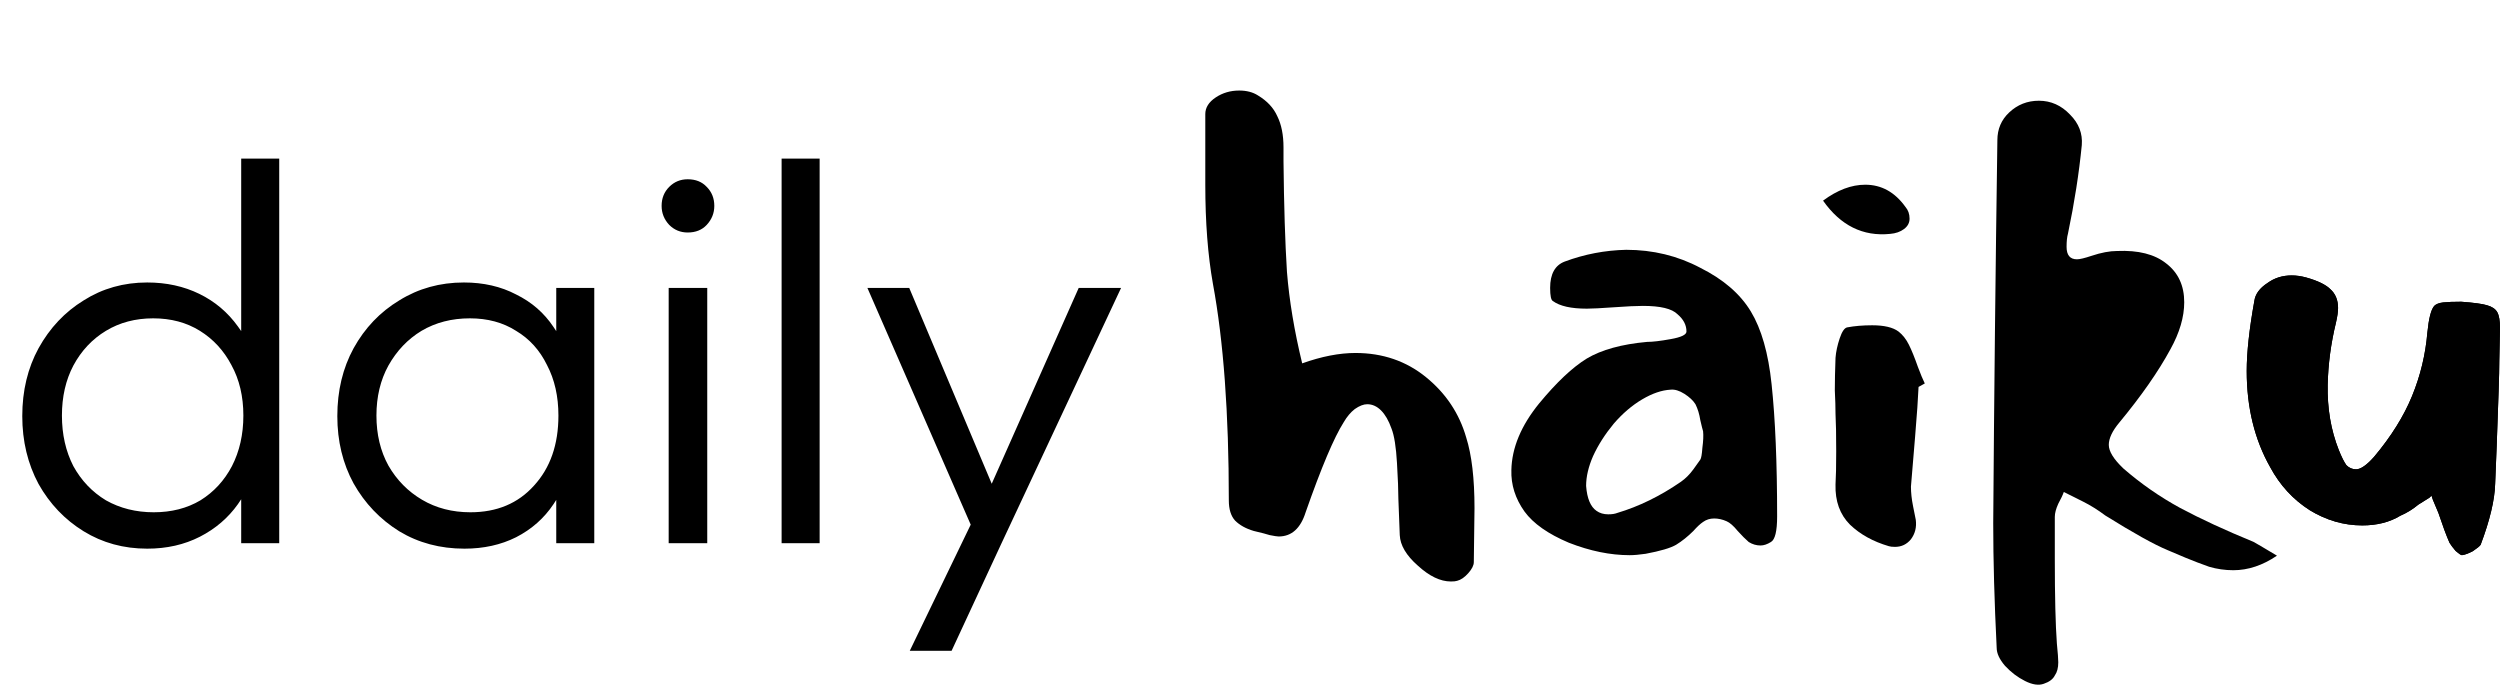
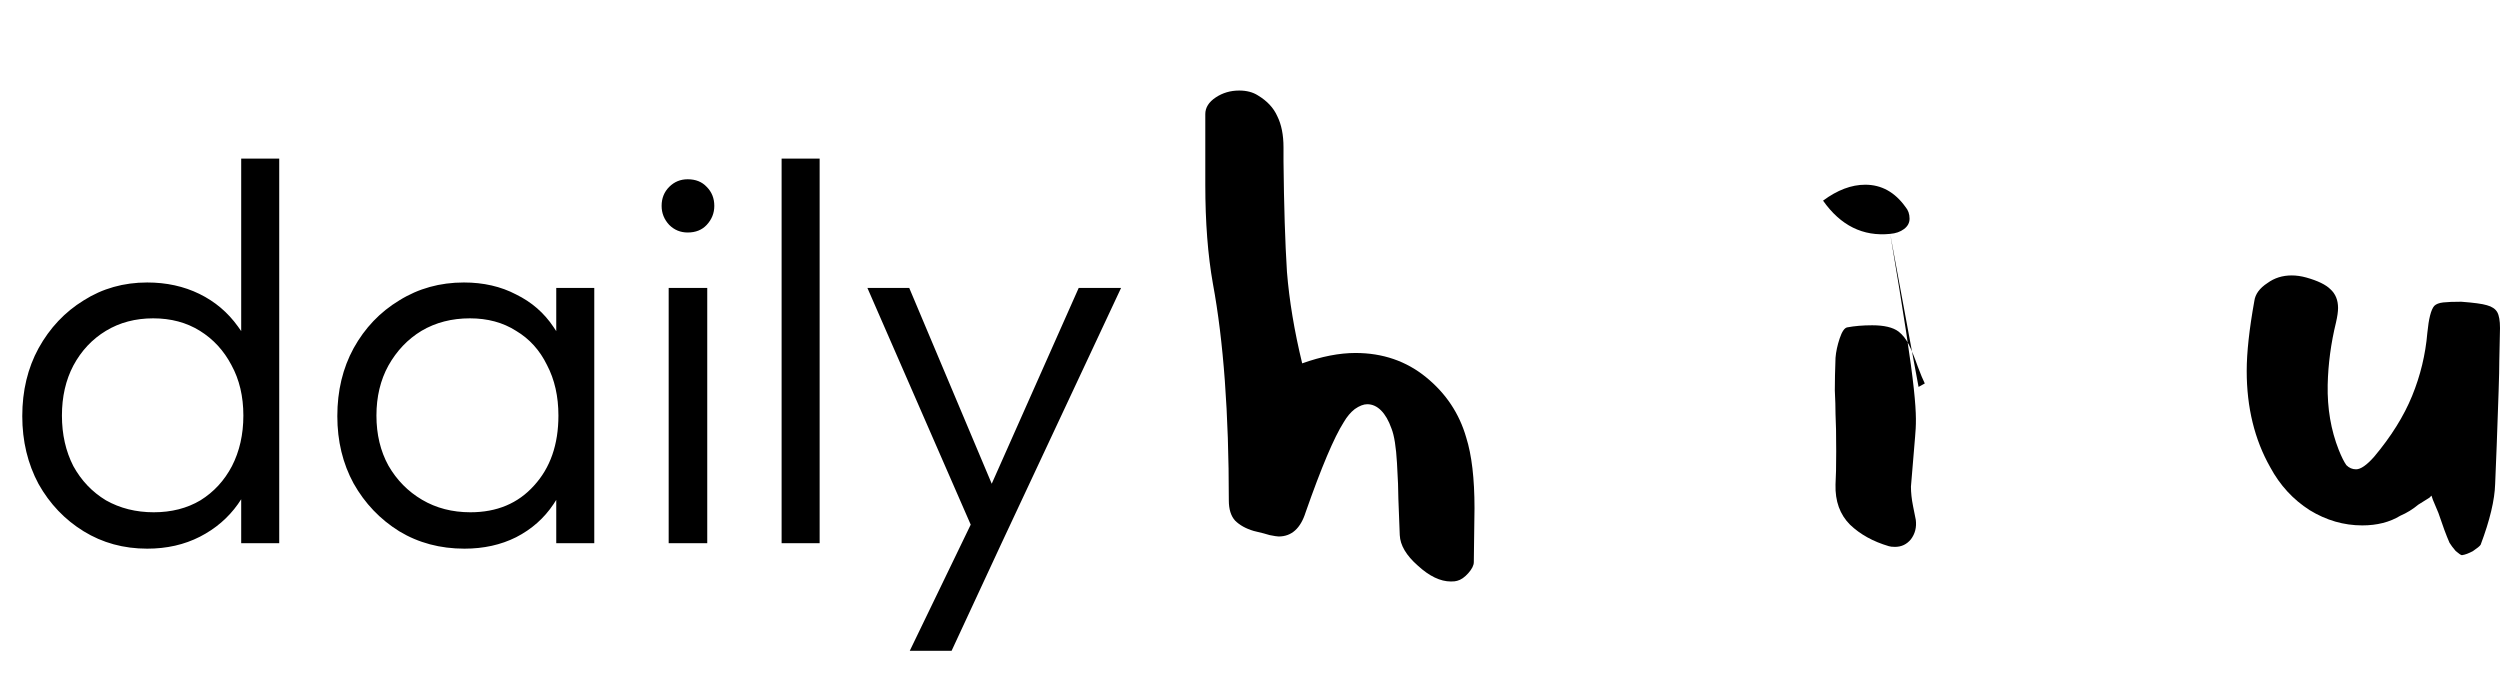
<svg xmlns="http://www.w3.org/2000/svg" width="2209" height="606" viewBox="0 0 2209 606" fill="none">
  <path d="M1134.1 142.409C1134.51 181.976 1135.53 214.609 1137.16 240.307C1139.19 265.597 1143.68 292.519 1150.61 321.072C1167.73 314.953 1183.43 311.894 1197.69 311.894C1221.75 311.894 1242.54 319.032 1260.07 333.309C1277.6 347.586 1289.42 365.33 1295.53 386.541C1300.43 402.041 1302.87 422.844 1302.87 448.95L1302.26 496.675C1302.26 499.53 1300.63 502.794 1297.37 506.465C1294.11 510.136 1290.85 512.379 1287.58 513.195C1286.36 513.603 1284.53 513.807 1282.08 513.807C1272.7 513.807 1262.92 509.116 1252.73 499.734C1242.54 490.76 1237.24 481.787 1236.83 472.813L1235.61 440.996C1235.61 433.654 1235.2 423.048 1234.38 409.179C1233.57 394.903 1231.94 384.705 1229.49 378.587C1227.05 371.652 1223.99 366.349 1220.32 362.678C1216.65 359.007 1212.57 357.172 1208.09 357.172C1204.83 357.172 1201.16 358.599 1197.08 361.455C1193.41 364.31 1190.15 368.185 1187.3 373.08C1178.74 386.541 1167.53 413.055 1153.67 452.621C1149.18 466.898 1141.23 474.036 1129.82 474.036C1128.6 474.036 1125.95 473.628 1121.87 472.813C1119.42 471.997 1114.73 470.773 1107.8 469.142C1100.87 467.102 1095.37 464.043 1091.29 459.964C1087.63 455.885 1085.79 449.97 1085.79 442.22C1085.79 365.126 1081.1 301.289 1071.73 250.708C1067.24 225.418 1065 196.253 1065 163.213V122.218V100.803C1065 95.093 1068.06 90.198 1074.17 86.119C1080.29 82.04 1087.22 80 1094.96 80C1101.49 80 1106.99 81.428 1111.47 84.283C1119.63 89.178 1125.33 95.296 1128.6 102.639C1132.26 109.981 1134.1 119.159 1134.1 130.172V142.409Z" fill="black" />
-   <path d="M1525.63 460.576C1521.96 458.944 1518.29 458.128 1514.62 458.128C1510.95 458.128 1507.69 459.148 1504.84 461.187C1502.39 462.819 1499.54 465.47 1496.28 469.142C1491.38 474.036 1486.29 478.115 1480.99 481.379C1476.1 484.234 1467.13 486.885 1454.08 489.333C1448.37 490.149 1443.69 490.557 1440.02 490.557C1422.9 490.557 1404.96 486.885 1386.21 479.543C1367.86 471.793 1354.82 462.615 1347.07 452.01C1338.92 440.588 1335.04 428.351 1335.45 415.298C1335.86 395.719 1344.01 376.139 1359.91 356.56C1375.4 337.796 1389.47 324.539 1402.11 316.789C1415.15 309.039 1432.88 304.144 1455.31 302.104C1460.2 302.104 1467.13 301.289 1476.1 299.657C1485.47 298.025 1490.16 295.782 1490.16 292.927C1490.16 287.216 1487.51 282.117 1482.21 277.63C1477.32 272.735 1467.13 270.288 1451.64 270.288C1445.93 270.288 1437.37 270.696 1425.95 271.512C1414.54 272.327 1406.59 272.735 1402.11 272.735C1388.24 272.735 1378.26 270.492 1372.14 266.005C1370.51 265.189 1369.7 261.314 1369.7 254.38C1369.7 242.142 1373.98 234.392 1382.54 231.129C1400.07 224.602 1418.21 221.135 1436.96 220.727C1460.6 220.727 1482.41 226.03 1502.39 236.636C1522.77 246.833 1537.65 259.682 1547.03 275.183C1556.41 290.683 1562.52 312.098 1565.37 339.428C1568.64 370.021 1570.27 408.976 1570.27 456.293C1570.27 469.346 1568.43 476.892 1564.76 478.931C1561.5 480.971 1558.44 481.991 1555.59 481.991C1551.92 481.991 1548.46 480.971 1545.19 478.931C1542.34 476.484 1539.08 473.221 1535.41 469.142C1531.74 464.655 1528.48 461.799 1525.63 460.576ZM1429.01 453.233C1448.17 447.523 1466.92 438.345 1485.27 425.7C1489.35 422.844 1493.01 419.173 1496.28 414.686C1499.54 410.199 1501.57 407.344 1502.39 406.12C1503.21 404.897 1503.82 401.429 1504.22 395.719C1505.04 389.6 1505.24 384.705 1504.84 381.034C1504.43 379.81 1503.61 376.547 1502.39 371.244C1501.57 365.942 1500.15 361.251 1498.11 357.172C1496.07 353.908 1492.81 350.849 1488.33 347.994C1483.84 345.138 1479.76 343.915 1476.1 344.323C1468.35 344.731 1459.99 347.586 1451.02 352.889C1442.06 358.191 1433.7 365.33 1425.95 374.304C1418.21 383.685 1412.09 393.271 1407.61 403.061C1403.53 412.443 1401.49 421.213 1401.49 429.371C1402.31 440.384 1405.37 447.727 1410.67 451.398C1413.52 453.437 1416.98 454.457 1421.06 454.457C1424.32 454.457 1426.97 454.049 1429.01 453.233Z" fill="black" />
-   <path d="M1670.17 206.655C1646.12 209.102 1626.35 199.312 1610.85 177.285C1623.49 167.904 1635.93 163.213 1648.16 163.213C1662.42 163.213 1674.25 169.739 1683.62 182.792C1686.07 185.647 1687.29 189.115 1687.29 193.194C1687.29 196.865 1685.66 199.924 1682.4 202.372C1679.14 204.819 1675.06 206.247 1670.17 206.655ZM1695.24 341.875C1694.83 351.665 1693.81 366.349 1692.18 385.929L1688.51 429.983C1688.51 435.285 1689.13 440.996 1690.35 447.115C1691.57 453.233 1692.39 457.312 1692.79 459.352C1693.61 465.878 1692.18 471.589 1688.51 476.484C1684.84 480.971 1680.16 483.214 1674.45 483.214C1672 483.214 1670.17 483.01 1668.95 482.602C1655.09 478.523 1643.67 472.201 1634.7 463.635C1625.73 454.661 1621.45 442.832 1621.86 428.147C1622.27 421.621 1622.47 411.831 1622.47 398.778C1622.47 384.093 1622.27 373.08 1621.86 365.738C1621.86 360.027 1621.66 353.093 1621.25 344.934C1621.25 336.776 1621.45 327.19 1621.86 316.177C1622.27 310.874 1623.49 305.164 1625.53 299.045C1627.57 292.926 1629.81 289.663 1632.26 289.255C1638.78 288.032 1646.12 287.42 1654.27 287.42C1664.87 287.42 1672.61 289.255 1677.51 292.926C1681.18 295.782 1684.23 299.657 1686.68 304.552C1689.13 309.447 1691.77 315.973 1694.63 324.131C1697.07 330.658 1699.11 335.553 1700.74 338.816L1695.24 341.875Z" fill="black" />
-   <path d="M1991.13 478.76C1992.76 479.576 1999.69 483.655 2011.92 490.997C1999.28 499.563 1986.44 503.846 1973.4 503.846C1966.06 503.846 1958.92 502.826 1951.99 500.787C1945.06 498.339 1938.13 495.688 1931.2 492.833C1924.27 489.977 1918.97 487.734 1915.3 486.102C1903.48 481.207 1885.14 471.01 1860.27 455.509C1853.75 450.615 1847.22 446.536 1840.7 443.272L1823.58 434.706C1822.76 437.154 1821.13 440.621 1818.69 445.108C1816.65 449.595 1815.63 453.47 1815.63 456.733V494.057C1815.63 527.097 1816.24 551.979 1817.46 568.703C1818.28 576.861 1818.69 582.368 1818.69 585.223C1818.69 590.118 1817.67 593.993 1815.63 596.849C1814 600.112 1810.74 602.559 1805.85 604.191C1801.36 605.823 1795.86 605.007 1789.34 601.743C1782.81 598.48 1776.9 593.993 1771.6 588.283C1766.71 582.572 1764.26 577.269 1764.26 572.374C1762.23 531.584 1761.21 494.872 1761.21 462.24C1762.02 349.25 1763.25 236.464 1764.88 123.883C1764.88 114.093 1768.34 105.935 1775.27 99.408C1782.61 92.474 1791.37 89.007 1801.57 89.007C1812.16 89.007 1821.34 93.086 1829.08 101.244C1836.83 108.994 1840.29 117.968 1839.48 128.166C1837.03 153.048 1832.96 179.154 1827.25 206.483C1826.43 209.339 1826.03 213.214 1826.03 218.109C1826.03 225.451 1829.08 229.122 1835.2 229.122C1837.64 229.122 1841.92 228.102 1848.04 226.063C1856.6 223.207 1864.14 221.78 1870.66 221.78C1889.42 220.964 1903.89 224.635 1914.08 232.793C1924.68 240.951 1929.98 252.373 1929.98 267.057C1929.98 280.11 1925.9 293.979 1917.75 308.664C1907.15 328.243 1892.07 349.862 1872.5 373.521C1866.38 380.863 1863.33 387.389 1863.33 393.1C1863.33 398.811 1867.61 405.745 1876.17 413.903C1891.66 427.364 1908.37 438.989 1926.31 448.779C1944.66 458.569 1966.26 468.562 1991.13 478.76Z" fill="black" />
-   <path d="M2037.78 245.202C2047.97 248.057 2055.11 251.524 2059.18 255.603C2063.67 259.682 2065.91 265.189 2065.91 272.123C2065.91 275.387 2065.3 279.67 2064.08 284.972C2059.59 303.328 2057.15 321.684 2056.74 340.04C2056.33 360.843 2059.59 380.014 2066.52 397.554C2068.97 403.673 2071.21 408.16 2073.25 411.015C2075.69 413.462 2078.55 414.686 2081.81 414.686C2085.89 414.686 2091.19 411.015 2097.71 403.673C2112.79 385.725 2124 367.777 2131.34 349.829C2138.68 331.881 2143.16 313.322 2144.79 294.15C2146.02 281.505 2148.05 273.551 2150.91 270.288C2152.54 268.656 2155.19 267.636 2158.86 267.228C2162.53 266.821 2167.83 266.617 2174.76 266.617C2185.76 267.432 2193.3 268.452 2197.38 269.676C2201.87 270.9 2204.92 272.939 2206.55 275.794C2208.18 278.65 2209 283.341 2209 289.867L2208.39 318.624C2208.39 324.743 2208.18 333.717 2207.78 345.546C2206.55 382.258 2205.53 409.587 2204.72 427.535C2204.31 441.812 2200.03 459.76 2191.88 481.379C2191.06 482.602 2188.82 484.438 2185.15 486.885C2181.48 488.925 2178.22 490.149 2175.37 490.557C2174.55 490.557 2172.72 489.333 2169.86 486.885C2167.42 484.03 2165.58 481.583 2164.36 479.543C2161.51 473.017 2158.25 464.247 2154.58 453.233L2149.69 441.608L2148.46 437.937L2146.63 439.772L2136.84 445.891C2131.95 449.97 2126.65 453.233 2120.94 455.681C2111.57 461.391 2100.36 464.247 2087.31 464.247C2071.01 464.247 2055.51 459.76 2040.84 450.786C2026.16 441.404 2014.54 428.759 2005.98 412.851C1992.12 388.376 1985.19 360.027 1985.19 327.802C1985.19 311.486 1987.44 290.887 1991.92 266.005C1992.74 259.886 1996.61 254.583 2003.54 250.096C2009.65 245.609 2016.79 243.366 2024.94 243.366C2029.02 243.366 2033.3 243.978 2037.78 245.202Z" fill="black" />
+   <path d="M1670.17 206.655C1646.12 209.102 1626.35 199.312 1610.85 177.285C1623.49 167.904 1635.93 163.213 1648.16 163.213C1662.42 163.213 1674.25 169.739 1683.62 182.792C1686.07 185.647 1687.29 189.115 1687.29 193.194C1687.29 196.865 1685.66 199.924 1682.4 202.372C1679.14 204.819 1675.06 206.247 1670.17 206.655ZC1694.83 351.665 1693.81 366.349 1692.18 385.929L1688.51 429.983C1688.51 435.285 1689.13 440.996 1690.35 447.115C1691.57 453.233 1692.39 457.312 1692.79 459.352C1693.61 465.878 1692.18 471.589 1688.51 476.484C1684.84 480.971 1680.16 483.214 1674.45 483.214C1672 483.214 1670.17 483.01 1668.95 482.602C1655.09 478.523 1643.67 472.201 1634.7 463.635C1625.73 454.661 1621.45 442.832 1621.86 428.147C1622.27 421.621 1622.47 411.831 1622.47 398.778C1622.47 384.093 1622.27 373.08 1621.86 365.738C1621.86 360.027 1621.66 353.093 1621.25 344.934C1621.25 336.776 1621.45 327.19 1621.86 316.177C1622.27 310.874 1623.49 305.164 1625.53 299.045C1627.57 292.926 1629.81 289.663 1632.26 289.255C1638.78 288.032 1646.12 287.42 1654.27 287.42C1664.87 287.42 1672.61 289.255 1677.51 292.926C1681.18 295.782 1684.23 299.657 1686.68 304.552C1689.13 309.447 1691.77 315.973 1694.63 324.131C1697.07 330.658 1699.11 335.553 1700.74 338.816L1695.24 341.875Z" fill="black" />
  <path d="M2037.78 245.202C2047.97 248.057 2055.11 251.524 2059.18 255.603C2063.67 259.682 2065.91 265.189 2065.91 272.123C2065.91 275.387 2065.3 279.67 2064.08 284.972C2059.59 303.328 2057.15 321.684 2056.74 340.04C2056.33 360.843 2059.59 380.014 2066.52 397.554C2068.97 403.673 2071.21 408.16 2073.25 411.015C2075.69 413.462 2078.55 414.686 2081.81 414.686C2085.89 414.686 2091.19 411.015 2097.71 403.673C2112.79 385.725 2124 367.777 2131.34 349.829C2138.68 331.881 2143.16 313.322 2144.79 294.15C2146.02 281.505 2148.05 273.551 2150.91 270.288C2152.54 268.656 2155.19 267.636 2158.86 267.228C2162.53 266.821 2167.83 266.617 2174.76 266.617C2185.76 267.432 2193.3 268.452 2197.38 269.676C2201.87 270.9 2204.92 272.939 2206.55 275.794C2208.18 278.65 2209 283.341 2209 289.867L2208.39 318.624C2208.39 324.743 2208.18 333.717 2207.78 345.546C2206.55 382.258 2205.53 409.587 2204.72 427.535C2204.31 441.812 2200.03 459.76 2191.88 481.379C2191.06 482.602 2188.82 484.438 2185.15 486.885C2181.48 488.925 2178.22 490.149 2175.37 490.557C2174.55 490.557 2172.72 489.333 2169.86 486.885C2167.42 484.03 2165.58 481.583 2164.36 479.543C2161.51 473.017 2158.25 464.247 2154.58 453.233L2149.69 441.608L2148.46 437.937L2146.63 439.772L2136.84 445.891C2131.95 449.97 2126.65 453.233 2120.94 455.681C2111.57 461.391 2100.36 464.247 2087.31 464.247C2071.01 464.247 2055.51 459.76 2040.84 450.786C2026.16 441.404 2014.54 428.759 2005.98 412.851C1992.12 388.376 1985.19 360.027 1985.19 327.802C1985.19 311.486 1987.44 290.887 1991.92 266.005C1992.74 259.886 1996.61 254.583 2003.54 250.096C2009.65 245.609 2016.79 243.366 2024.94 243.366C2029.02 243.366 2033.3 243.978 2037.78 245.202Z" fill="black" />
  <path d="M130.08 484.8C109.28 484.8 90.56 479.68 73.92 469.44C57.28 459.2 44 445.28 34.08 427.68C24.48 409.76 19.68 389.76 19.68 367.68C19.68 345.28 24.48 325.28 34.08 307.68C44 289.76 57.28 275.68 73.92 265.44C90.56 254.88 109.28 249.6 130.08 249.6C147.04 249.6 162.4 252.96 176.16 259.68C189.92 266.4 201.28 276 210.24 288.48C219.52 300.64 224.96 315.04 226.56 331.68V402.24C224.64 418.56 219.2 432.96 210.24 445.44C201.6 457.6 190.4 467.2 176.64 474.24C162.88 481.28 147.36 484.8 130.08 484.8ZM135.84 452.64C151.52 452.64 165.28 449.12 177.12 442.08C188.96 434.72 198.24 424.64 204.96 411.84C211.68 398.72 215.04 383.84 215.04 367.2C215.04 350.24 211.52 335.36 204.48 322.56C197.76 309.76 188.48 299.68 176.64 292.32C164.8 284.96 151.04 281.28 135.36 281.28C119.68 281.28 105.76 284.96 93.6 292.32C81.44 299.68 71.84 309.92 64.8 323.04C58.08 335.84 54.72 350.56 54.72 367.2C54.72 383.84 58.08 398.72 64.8 411.84C71.84 424.64 81.44 434.72 93.6 442.08C106.08 449.12 120.16 452.64 135.84 452.64ZM246.72 480H213.12V419.52L219.84 363.84L213.12 309.6V140.16H246.72V480ZM410.381 484.8C388.941 484.8 369.741 479.68 352.781 469.44C335.821 458.88 322.381 444.8 312.461 427.2C302.861 409.6 298.061 389.76 298.061 367.68C298.061 345.28 302.861 325.28 312.461 307.68C322.381 289.76 335.821 275.68 352.781 265.44C369.741 254.88 388.781 249.6 409.901 249.6C427.181 249.6 442.541 253.12 455.981 260.16C469.741 266.88 480.781 276.48 489.101 288.96C497.741 301.12 503.021 315.36 504.941 331.68V402.24C503.021 418.56 497.741 432.96 489.101 445.44C480.781 457.92 469.741 467.68 455.981 474.72C442.541 481.44 427.341 484.8 410.381 484.8ZM415.661 452.64C439.021 452.64 457.741 444.8 471.821 429.12C486.221 413.44 493.421 392.8 493.421 367.2C493.421 350.24 490.061 335.36 483.341 322.56C476.941 309.44 467.821 299.36 455.981 292.32C444.461 284.96 430.861 281.28 415.181 281.28C399.181 281.28 384.941 284.96 372.461 292.32C360.301 299.68 350.541 309.92 343.181 323.04C336.141 335.84 332.621 350.56 332.621 367.2C332.621 383.84 336.141 398.56 343.181 411.36C350.541 424.16 360.461 434.24 372.941 441.6C385.421 448.96 399.661 452.64 415.661 452.64ZM491.501 480V419.52L498.221 363.84L491.501 309.6V254.4H525.101V480H491.501ZM590.843 480V254.4H624.923V480H590.843ZM607.643 205.44C601.243 205.44 595.803 203.2 591.323 198.72C586.843 193.92 584.603 188.32 584.603 181.92C584.603 175.2 586.843 169.6 591.323 165.12C595.803 160.64 601.243 158.4 607.643 158.4C614.683 158.4 620.283 160.64 624.443 165.12C628.923 169.6 631.163 175.2 631.163 181.92C631.163 188.32 628.923 193.92 624.443 198.72C620.283 203.2 614.683 205.44 607.643 205.44ZM690.63 480V140.16H724.23V480H690.63ZM865.309 480.96L766.429 254.4H803.389L883.069 443.52H869.149L953.149 254.4H990.589L884.509 480.96H865.309ZM803.869 575.04L865.789 446.88L884.509 480.96L840.829 575.04H803.869Z" fill="black" />
</svg>